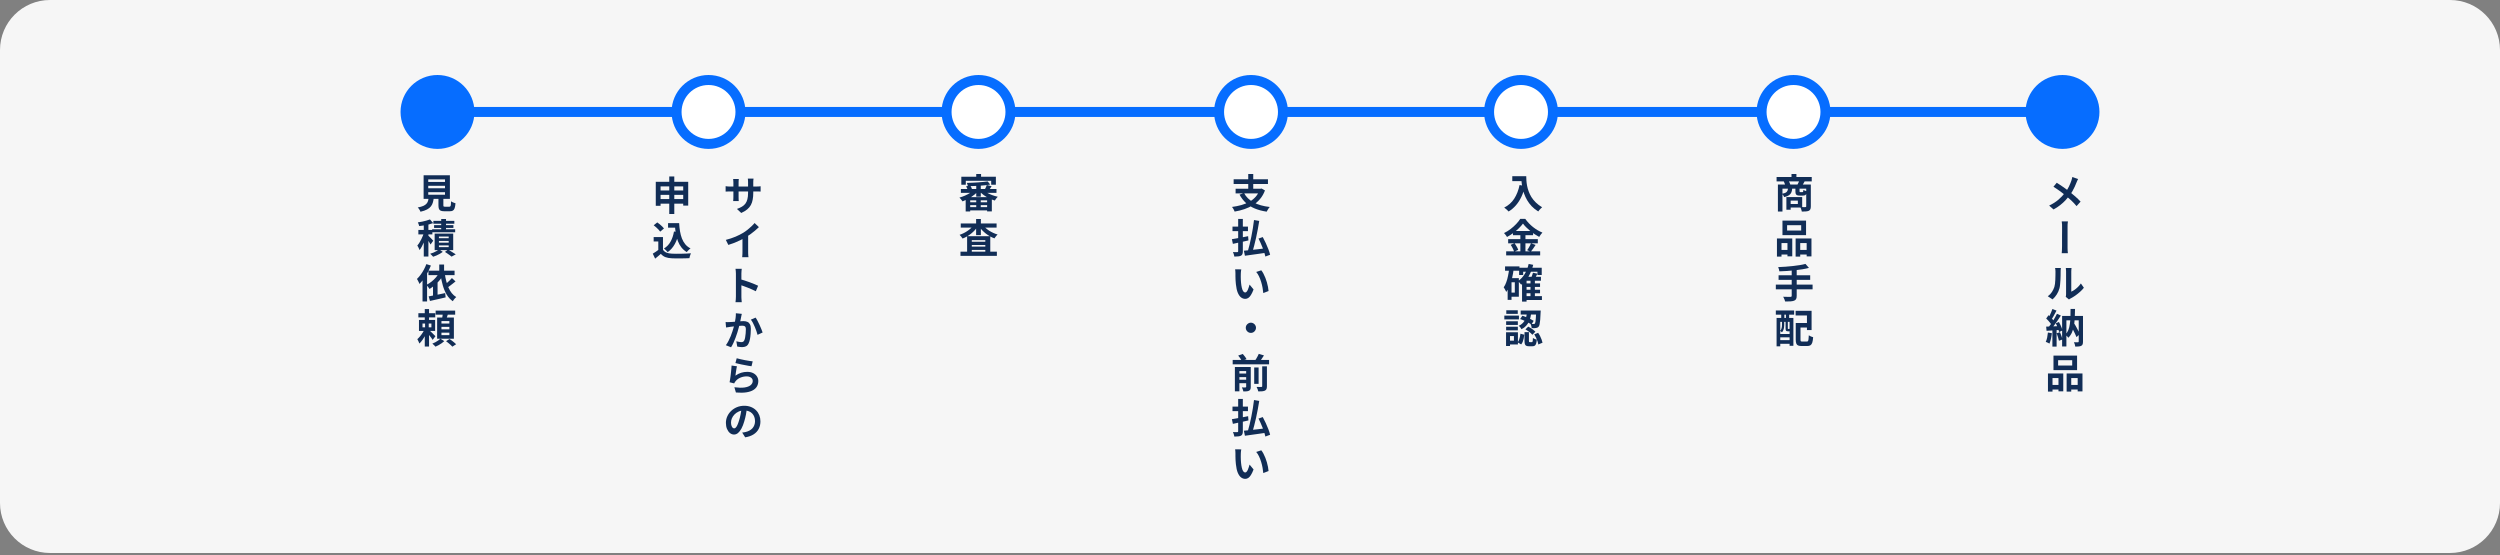
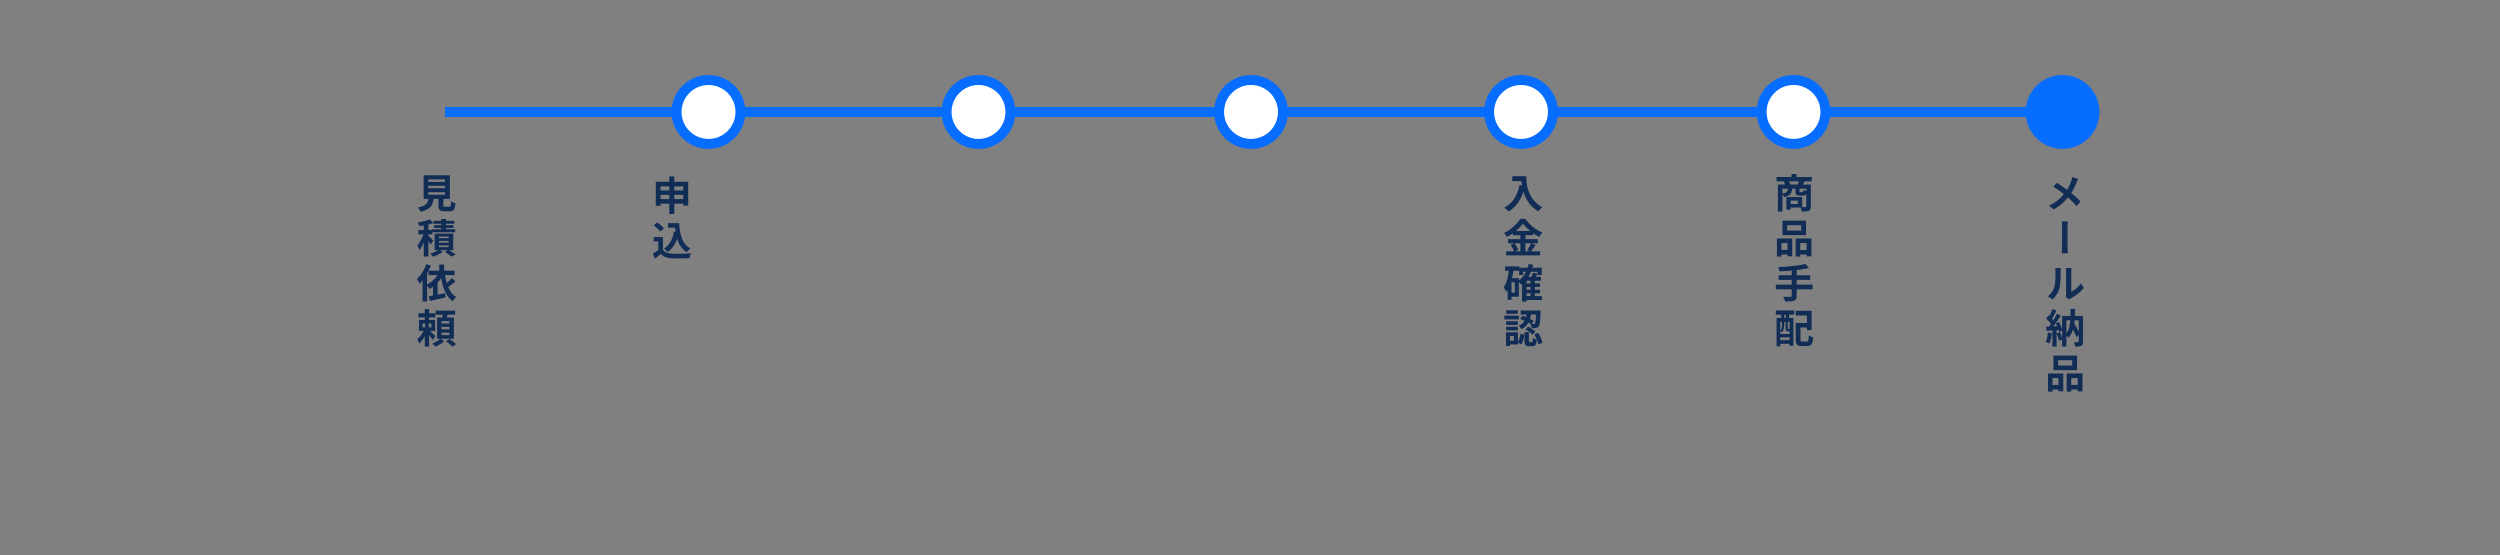
<svg xmlns="http://www.w3.org/2000/svg" width="1000" height="222" viewBox="0 0 1000 222" fill="none">
  <rect x="0" y="0" width="1000" height="222" fill="#808080" stroke="none" />
-   <path d="M0 20C0 8.954 8.954 0 20 0H980C991.046 0 1000 8.954 1000 20V201.194C1000 212.24 991.046 221.194 980 221.194H20C8.954 221.194 0 212.24 0 201.194V20Z" fill="#F6F6F6" />
  <path d="M823.521 44.783L178.014 44.783" stroke="#066DFF" stroke-width="4" />
  <circle cx="825" cy="44.783" r="12.783" transform="rotate(90 825 44.783)" fill="#066DFF" stroke="#066DFF" stroke-width="4" />
  <circle cx="717.406" cy="44.783" r="12.783" transform="rotate(90 717.406 44.783)" fill="white" stroke="#066DFF" stroke-width="4" />
  <circle cx="608.406" cy="44.783" r="12.783" transform="rotate(90 608.406 44.783)" fill="white" stroke="#066DFF" stroke-width="4" />
  <circle cx="500.406" cy="44.783" r="12.783" transform="rotate(90 500.406 44.783)" fill="white" stroke="#066DFF" stroke-width="4" />
  <circle cx="391.406" cy="44.783" r="12.783" transform="rotate(90 391.406 44.783)" fill="white" stroke="#066DFF" stroke-width="4" />
  <circle cx="283.406" cy="44.783" r="12.783" transform="rotate(90 283.406 44.783)" fill="white" stroke="#066DFF" stroke-width="4" />
-   <circle cx="175" cy="44.783" r="12.783" transform="rotate(90 175 44.783)" fill="#066DFF" stroke="#066DFF" stroke-width="4" />
  <path d="M262.31 72.724H275.286V82.244H273.286V74.564H264.23V82.324H262.31V72.724ZM263.574 76.18H274.23V77.956H263.574V76.18ZM263.558 79.636H274.262V81.476H263.558V79.636ZM267.702 70.58H269.718V85.604H267.702V70.58ZM267.222 89.252H270.614V91.076H267.222V89.252ZM269.638 89.252H271.654C271.718 90.393 271.836 91.481 272.006 92.516C272.177 93.551 272.433 94.511 272.774 95.396C273.116 96.271 273.564 97.044 274.118 97.716C274.673 98.388 275.372 98.937 276.214 99.364C276.054 99.471 275.878 99.609 275.686 99.78C275.505 99.951 275.324 100.132 275.142 100.324C274.972 100.505 274.828 100.676 274.71 100.836C273.857 100.324 273.142 99.7 272.566 98.964C271.99 98.217 271.521 97.38 271.158 96.452C270.806 95.524 270.534 94.527 270.342 93.46C270.161 92.393 270.033 91.279 269.958 90.116H269.638V89.252ZM269.59 92.596L271.558 92.868C271.217 94.671 270.678 96.244 269.942 97.588C269.206 98.932 268.252 100.02 267.078 100.852C266.982 100.724 266.844 100.569 266.662 100.388C266.492 100.207 266.305 100.025 266.102 99.844C265.91 99.652 265.74 99.503 265.59 99.396C266.71 98.724 267.59 97.807 268.23 96.644C268.881 95.481 269.334 94.132 269.59 92.596ZM265.19 94.82V100.724H263.318V96.596H261.462V94.82H265.19ZM265.19 99.892C265.521 100.415 265.985 100.799 266.582 101.044C267.18 101.289 267.894 101.428 268.726 101.46C269.196 101.481 269.75 101.497 270.39 101.508C271.041 101.508 271.724 101.503 272.438 101.492C273.153 101.481 273.852 101.46 274.534 101.428C275.228 101.396 275.841 101.359 276.374 101.316C276.31 101.465 276.236 101.657 276.15 101.892C276.065 102.127 275.985 102.367 275.91 102.612C275.846 102.857 275.798 103.076 275.766 103.268C275.286 103.3 274.737 103.321 274.118 103.332C273.5 103.353 272.865 103.364 272.214 103.364C271.564 103.375 270.934 103.375 270.326 103.364C269.718 103.353 269.174 103.337 268.694 103.316C267.713 103.273 266.876 103.119 266.182 102.852C265.489 102.596 264.876 102.159 264.342 101.54C263.99 101.839 263.628 102.148 263.254 102.468C262.892 102.788 262.492 103.119 262.054 103.46L261.11 101.46C261.484 101.236 261.873 100.991 262.278 100.724C262.684 100.457 263.073 100.18 263.446 99.892H265.19ZM261.478 90.116L262.902 88.964C263.233 89.177 263.569 89.428 263.91 89.716C264.252 89.993 264.572 90.281 264.87 90.58C265.169 90.868 265.409 91.135 265.59 91.38L264.07 92.66C263.91 92.404 263.686 92.127 263.398 91.828C263.121 91.529 262.812 91.231 262.47 90.932C262.129 90.623 261.798 90.351 261.478 90.116Z" fill="#112D56" />
-   <path d="M301.306 77.108C301.306 78.1 301.232 79.001 301.082 79.812C300.944 80.612 300.698 81.343 300.346 82.004C299.994 82.655 299.504 83.241 298.874 83.764C298.245 84.287 297.45 84.761 296.49 85.188L294.778 83.572C295.546 83.305 296.208 83.007 296.762 82.676C297.328 82.345 297.792 81.94 298.154 81.46C298.517 80.969 298.784 80.383 298.954 79.7C299.136 79.007 299.226 78.169 299.226 77.188V72.932C299.226 72.601 299.216 72.313 299.194 72.068C299.173 71.812 299.152 71.604 299.13 71.444H301.418C301.397 71.604 301.37 71.812 301.338 72.068C301.317 72.313 301.306 72.601 301.306 72.932V77.108ZM295.53 71.588C295.509 71.737 295.488 71.94 295.466 72.196C295.445 72.441 295.434 72.719 295.434 73.028V78.756C295.434 78.991 295.44 79.22 295.45 79.444C295.461 79.657 295.466 79.849 295.466 80.02C295.477 80.18 295.488 80.319 295.498 80.436H293.258C293.28 80.319 293.296 80.18 293.306 80.02C293.317 79.849 293.328 79.657 293.338 79.444C293.349 79.22 293.354 78.991 293.354 78.756V73.028C293.354 72.793 293.344 72.553 293.322 72.308C293.312 72.063 293.29 71.823 293.258 71.588H295.53ZM290.25 74.468C290.357 74.479 290.496 74.5 290.666 74.532C290.837 74.553 291.034 74.575 291.258 74.596C291.482 74.607 291.728 74.612 291.994 74.612H302.49C302.917 74.612 303.264 74.601 303.53 74.58C303.797 74.559 304.037 74.532 304.25 74.5V76.628C304.08 76.607 303.85 76.596 303.562 76.596C303.274 76.585 302.917 76.58 302.49 76.58H291.994C291.728 76.58 291.482 76.585 291.258 76.596C291.045 76.596 290.853 76.601 290.682 76.612C290.522 76.623 290.378 76.633 290.25 76.644V74.468ZM290.33 95.956C291.77 95.583 293.072 95.151 294.234 94.66C295.408 94.159 296.437 93.636 297.322 93.092C297.877 92.751 298.432 92.361 298.986 91.924C299.552 91.476 300.08 91.017 300.57 90.548C301.072 90.079 301.493 89.631 301.834 89.204L303.562 90.852C303.072 91.332 302.533 91.817 301.946 92.308C301.37 92.799 300.768 93.268 300.138 93.716C299.509 94.164 298.885 94.575 298.266 94.948C297.658 95.3 296.976 95.663 296.218 96.036C295.472 96.409 294.682 96.761 293.85 97.092C293.018 97.423 292.181 97.716 291.338 97.972L290.33 95.956ZM296.986 94.116L299.258 93.588V100.788C299.258 101.023 299.264 101.279 299.274 101.556C299.285 101.833 299.301 102.089 299.322 102.324C299.344 102.569 299.37 102.756 299.402 102.884H296.874C296.896 102.756 296.912 102.569 296.922 102.324C296.944 102.089 296.96 101.833 296.97 101.556C296.981 101.279 296.986 101.023 296.986 100.788V94.116ZM294.362 118.644C294.362 118.441 294.362 118.111 294.362 117.652C294.362 117.183 294.362 116.644 294.362 116.036C294.362 115.417 294.362 114.772 294.362 114.1C294.362 113.428 294.362 112.783 294.362 112.164C294.362 111.535 294.362 110.98 294.362 110.5C294.362 110.02 294.362 109.668 294.362 109.444C294.362 109.167 294.346 108.847 294.314 108.484C294.293 108.121 294.256 107.801 294.202 107.524H296.698C296.666 107.801 296.634 108.111 296.602 108.452C296.57 108.783 296.554 109.113 296.554 109.444C296.554 109.743 296.554 110.148 296.554 110.66C296.554 111.172 296.554 111.743 296.554 112.372C296.554 112.991 296.554 113.625 296.554 114.276C296.554 114.916 296.554 115.535 296.554 116.132C296.554 116.729 296.554 117.252 296.554 117.7C296.554 118.137 296.554 118.452 296.554 118.644C296.554 118.793 296.56 119.007 296.57 119.284C296.581 119.551 296.602 119.828 296.634 120.116C296.666 120.404 296.688 120.66 296.698 120.884H294.202C294.245 120.564 294.282 120.191 294.314 119.764C294.346 119.337 294.362 118.964 294.362 118.644ZM296.074 111.668C296.608 111.807 297.205 111.988 297.866 112.212C298.528 112.425 299.194 112.655 299.866 112.9C300.538 113.145 301.168 113.391 301.754 113.636C302.352 113.871 302.848 114.089 303.242 114.292L302.33 116.5C301.882 116.265 301.386 116.031 300.842 115.796C300.298 115.551 299.744 115.316 299.178 115.092C298.624 114.868 298.074 114.66 297.53 114.468C296.997 114.276 296.512 114.105 296.074 113.956V111.668ZM296.73 125.54C296.677 125.743 296.624 125.967 296.57 126.212C296.528 126.447 296.485 126.665 296.442 126.868C296.4 127.103 296.346 127.369 296.282 127.668C296.218 127.956 296.154 128.249 296.09 128.548C296.037 128.836 295.978 129.119 295.914 129.396C295.808 129.855 295.674 130.388 295.514 130.996C295.354 131.604 295.168 132.26 294.954 132.964C294.741 133.657 294.501 134.356 294.234 135.06C293.968 135.764 293.685 136.452 293.386 137.124C293.088 137.785 292.768 138.383 292.426 138.916L290.346 138.084C290.72 137.583 291.066 137.023 291.386 136.404C291.717 135.775 292.016 135.129 292.282 134.468C292.549 133.807 292.784 133.156 292.986 132.516C293.2 131.876 293.381 131.279 293.53 130.724C293.68 130.169 293.797 129.695 293.882 129.3C294.032 128.575 294.149 127.876 294.234 127.204C294.32 126.532 294.357 125.897 294.346 125.3L296.73 125.54ZM302.234 127.044C302.49 127.385 302.752 127.817 303.018 128.34C303.296 128.852 303.562 129.396 303.818 129.972C304.085 130.548 304.325 131.103 304.538 131.636C304.762 132.169 304.933 132.623 305.05 132.996L303.018 133.94C302.912 133.492 302.762 132.996 302.57 132.452C302.389 131.897 302.176 131.337 301.93 130.772C301.696 130.196 301.44 129.652 301.162 129.14C300.896 128.628 300.618 128.201 300.33 127.86L302.234 127.044ZM290.234 128.82C290.522 128.841 290.805 128.852 291.082 128.852C291.36 128.841 291.648 128.831 291.946 128.82C292.202 128.809 292.517 128.793 292.89 128.772C293.274 128.74 293.674 128.708 294.09 128.676C294.517 128.644 294.944 128.612 295.37 128.58C295.797 128.537 296.192 128.505 296.554 128.484C296.917 128.463 297.216 128.452 297.45 128.452C298.016 128.452 298.512 128.548 298.938 128.74C299.376 128.921 299.717 129.236 299.962 129.684C300.218 130.132 300.346 130.74 300.346 131.508C300.346 132.137 300.314 132.82 300.25 133.556C300.197 134.292 300.106 134.996 299.978 135.668C299.85 136.34 299.669 136.911 299.434 137.38C299.178 137.935 298.826 138.319 298.378 138.532C297.941 138.745 297.418 138.852 296.81 138.852C296.501 138.852 296.17 138.825 295.818 138.772C295.477 138.729 295.168 138.681 294.89 138.628L294.538 136.516C294.752 136.569 294.981 136.623 295.226 136.676C295.482 136.729 295.722 136.772 295.946 136.804C296.181 136.836 296.368 136.852 296.506 136.852C296.773 136.852 297.008 136.804 297.21 136.708C297.413 136.601 297.578 136.42 297.706 136.164C297.856 135.855 297.973 135.455 298.058 134.964C298.154 134.473 298.224 133.945 298.266 133.38C298.32 132.804 298.346 132.255 298.346 131.732C298.346 131.305 298.288 130.991 298.17 130.788C298.053 130.585 297.877 130.452 297.642 130.388C297.418 130.313 297.136 130.276 296.794 130.276C296.56 130.276 296.229 130.297 295.802 130.34C295.386 130.372 294.944 130.415 294.474 130.468C294.005 130.511 293.562 130.559 293.146 130.612C292.741 130.665 292.426 130.703 292.202 130.724C291.978 130.767 291.685 130.815 291.322 130.868C290.97 130.911 290.672 130.953 290.426 130.996L290.234 128.82ZM294.682 143.3C295.066 143.417 295.546 143.54 296.122 143.668C296.698 143.796 297.301 143.924 297.93 144.052C298.56 144.169 299.152 144.271 299.706 144.356C300.272 144.441 300.73 144.505 301.082 144.548L300.602 146.5C300.282 146.457 299.893 146.399 299.434 146.324C298.986 146.239 298.506 146.148 297.994 146.052C297.493 145.956 296.997 145.86 296.506 145.764C296.016 145.657 295.568 145.556 295.162 145.46C294.757 145.364 294.426 145.284 294.17 145.22L294.682 143.3ZM294.778 146.516C294.725 146.729 294.666 147.007 294.602 147.348C294.549 147.679 294.496 148.025 294.442 148.388C294.389 148.751 294.336 149.097 294.282 149.428C294.24 149.759 294.202 150.036 294.17 150.26C294.896 149.737 295.653 149.353 296.442 149.108C297.242 148.863 298.058 148.74 298.89 148.74C299.829 148.74 300.629 148.911 301.29 149.252C301.952 149.593 302.453 150.041 302.794 150.596C303.146 151.151 303.322 151.753 303.322 152.404C303.322 153.129 303.168 153.801 302.858 154.42C302.549 155.039 302.042 155.567 301.338 156.004C300.634 156.441 299.712 156.751 298.57 156.932C297.429 157.113 296.026 157.135 294.362 156.996L293.754 154.9C295.354 155.113 296.698 155.145 297.786 154.996C298.874 154.836 299.696 154.527 300.25 154.068C300.816 153.599 301.098 153.028 301.098 152.356C301.098 152.004 300.997 151.695 300.794 151.428C300.592 151.151 300.309 150.937 299.946 150.788C299.584 150.628 299.173 150.548 298.714 150.548C297.818 150.548 296.976 150.713 296.186 151.044C295.408 151.364 294.768 151.828 294.266 152.436C294.128 152.607 294.01 152.767 293.914 152.916C293.829 153.055 293.749 153.204 293.674 153.364L291.834 152.9C291.898 152.591 291.962 152.228 292.026 151.812C292.09 151.385 292.154 150.932 292.218 150.452C292.282 149.961 292.341 149.471 292.394 148.98C292.448 148.489 292.496 148.004 292.538 147.524C292.581 147.044 292.613 146.607 292.634 146.212L294.778 146.516ZM298.794 163.22C298.688 164.031 298.549 164.895 298.378 165.812C298.208 166.729 297.978 167.657 297.69 168.596C297.381 169.673 297.018 170.601 296.602 171.38C296.186 172.159 295.728 172.761 295.226 173.188C294.736 173.604 294.197 173.812 293.61 173.812C293.024 173.812 292.48 173.615 291.978 173.22C291.488 172.815 291.093 172.26 290.794 171.556C290.506 170.852 290.362 170.052 290.362 169.156C290.362 168.228 290.549 167.353 290.922 166.532C291.296 165.711 291.813 164.985 292.474 164.356C293.146 163.716 293.925 163.215 294.81 162.852C295.706 162.489 296.672 162.308 297.706 162.308C298.698 162.308 299.589 162.468 300.378 162.788C301.178 163.108 301.861 163.551 302.426 164.116C302.992 164.681 303.424 165.343 303.722 166.1C304.021 166.857 304.17 167.673 304.17 168.548C304.17 169.668 303.941 170.671 303.482 171.556C303.024 172.441 302.341 173.172 301.434 173.748C300.538 174.324 299.418 174.719 298.074 174.932L296.874 173.028C297.184 172.996 297.456 172.959 297.69 172.916C297.925 172.873 298.149 172.825 298.362 172.772C298.874 172.644 299.349 172.463 299.786 172.228C300.234 171.983 300.624 171.684 300.954 171.332C301.285 170.969 301.541 170.548 301.722 170.068C301.914 169.588 302.01 169.06 302.01 168.484C302.01 167.855 301.914 167.279 301.722 166.756C301.53 166.233 301.248 165.78 300.874 165.396C300.501 165.001 300.048 164.703 299.514 164.5C298.981 164.287 298.368 164.18 297.674 164.18C296.821 164.18 296.069 164.335 295.418 164.644C294.768 164.943 294.218 165.332 293.77 165.812C293.322 166.292 292.981 166.809 292.746 167.364C292.522 167.919 292.41 168.447 292.41 168.948C292.41 169.481 292.474 169.929 292.602 170.292C292.73 170.644 292.885 170.911 293.066 171.092C293.258 171.263 293.461 171.348 293.674 171.348C293.898 171.348 294.117 171.236 294.33 171.012C294.554 170.777 294.773 170.425 294.986 169.956C295.2 169.487 295.413 168.895 295.626 168.18C295.872 167.412 296.08 166.591 296.25 165.716C296.421 164.841 296.544 163.988 296.618 163.156L298.794 163.22Z" fill="#112D56" />
  <path d="M171.299 74.314V75.306H178.003V74.314H171.299ZM171.299 76.874V77.882H178.003V76.874H171.299ZM171.299 71.77V72.762H178.003V71.77H171.299ZM169.443 70.106H179.955V79.546H169.443V70.106ZM175.379 78.266H177.347V82.09C177.347 82.346 177.384 82.512 177.459 82.586C177.544 82.65 177.736 82.682 178.035 82.682C178.099 82.682 178.2 82.682 178.339 82.682C178.488 82.682 178.653 82.682 178.835 82.682C179.016 82.682 179.187 82.682 179.347 82.682C179.507 82.682 179.629 82.682 179.715 82.682C179.896 82.682 180.035 82.634 180.131 82.538C180.227 82.442 180.296 82.24 180.339 81.93C180.381 81.621 180.413 81.152 180.435 80.522C180.573 80.629 180.744 80.736 180.947 80.842C181.16 80.949 181.379 81.04 181.603 81.114C181.837 81.189 182.035 81.253 182.195 81.306C182.131 82.149 182.019 82.8 181.859 83.258C181.699 83.728 181.464 84.053 181.155 84.234C180.845 84.416 180.424 84.506 179.891 84.506C179.805 84.506 179.688 84.506 179.539 84.506C179.4 84.506 179.245 84.506 179.075 84.506C178.904 84.506 178.728 84.506 178.547 84.506C178.376 84.506 178.221 84.506 178.083 84.506C177.944 84.506 177.837 84.506 177.763 84.506C177.133 84.506 176.643 84.432 176.291 84.282C175.949 84.133 175.709 83.882 175.571 83.53C175.443 83.178 175.379 82.704 175.379 82.106V78.266ZM171.475 78.922H173.523C173.459 79.648 173.341 80.314 173.171 80.922C173.011 81.52 172.744 82.058 172.371 82.538C172.008 83.018 171.491 83.434 170.819 83.786C170.147 84.149 169.272 84.453 168.195 84.698C168.141 84.517 168.051 84.32 167.923 84.106C167.805 83.904 167.672 83.696 167.523 83.482C167.384 83.28 167.245 83.114 167.107 82.986C168.035 82.816 168.776 82.608 169.331 82.362C169.885 82.106 170.307 81.813 170.595 81.482C170.893 81.152 171.101 80.778 171.219 80.362C171.336 79.936 171.421 79.456 171.475 78.922ZM169.507 89.098H171.363V102.618H169.507V89.098ZM167.347 91.978H172.947V93.77H167.347V91.978ZM169.667 92.826L170.787 93.306C170.627 93.882 170.44 94.48 170.227 95.098C170.024 95.717 169.795 96.33 169.539 96.938C169.293 97.536 169.021 98.101 168.723 98.634C168.435 99.168 168.136 99.632 167.827 100.026C167.741 99.749 167.608 99.44 167.427 99.098C167.256 98.746 167.091 98.448 166.931 98.202C167.219 97.882 167.496 97.509 167.763 97.082C168.029 96.645 168.285 96.181 168.531 95.69C168.776 95.2 168.995 94.709 169.187 94.218C169.379 93.728 169.539 93.264 169.667 92.826ZM171.987 87.77L173.267 89.242C172.733 89.445 172.147 89.626 171.507 89.786C170.877 89.936 170.232 90.064 169.571 90.17C168.92 90.266 168.291 90.352 167.683 90.426C167.64 90.224 167.565 89.978 167.459 89.69C167.352 89.392 167.245 89.146 167.139 88.954C167.725 88.869 168.312 88.768 168.899 88.65C169.485 88.522 170.045 88.384 170.579 88.234C171.112 88.085 171.581 87.93 171.987 87.77ZM171.219 94.154C171.315 94.229 171.459 94.368 171.651 94.57C171.853 94.762 172.067 94.976 172.291 95.21C172.525 95.445 172.733 95.664 172.915 95.866C173.096 96.058 173.224 96.197 173.299 96.282L172.211 97.802C172.115 97.6 171.987 97.37 171.827 97.114C171.677 96.858 171.512 96.592 171.331 96.314C171.16 96.037 170.989 95.776 170.819 95.53C170.648 95.274 170.499 95.066 170.371 94.906L171.219 94.154ZM176.483 87.594H178.403V92.714H176.483V87.594ZM173.347 88.346H181.731V89.498H173.347V88.346ZM173.635 90.042H181.363V91.162H173.635V90.042ZM172.851 91.706H182.067V92.906H172.851V91.706ZM175.571 96.378V97.066H179.475V96.378H175.571ZM175.571 98.17V98.858H179.475V98.17H175.571ZM175.571 94.618V95.29H179.475V94.618H175.571ZM173.859 93.434H181.283V100.042H173.859V93.434ZM177.971 100.762L179.251 99.85C179.603 100.042 179.965 100.256 180.339 100.49C180.723 100.725 181.085 100.954 181.427 101.178C181.768 101.392 182.061 101.578 182.307 101.738L180.627 102.65C180.435 102.49 180.189 102.298 179.891 102.074C179.592 101.861 179.277 101.637 178.947 101.402C178.616 101.168 178.291 100.954 177.971 100.762ZM175.635 99.77L177.123 100.746C176.803 101.002 176.424 101.253 175.987 101.498C175.549 101.754 175.091 101.984 174.611 102.186C174.141 102.389 173.688 102.56 173.251 102.698C173.112 102.528 172.925 102.325 172.691 102.09C172.467 101.866 172.259 101.669 172.067 101.498C172.504 101.381 172.947 101.226 173.395 101.034C173.843 100.832 174.264 100.624 174.659 100.41C175.053 100.186 175.379 99.973 175.635 99.77ZM175.699 105.818H177.635V109.242H175.699V105.818ZM171.379 108.266H181.827V110.042H171.379V108.266ZM175.715 109.002L177.539 109.61C177.101 110.432 176.579 111.216 175.971 111.962C175.363 112.698 174.701 113.376 173.987 113.994C173.283 114.613 172.563 115.146 171.827 115.594C171.741 115.456 171.624 115.285 171.475 115.082C171.325 114.869 171.165 114.661 170.995 114.458C170.835 114.256 170.691 114.09 170.563 113.962C171.267 113.6 171.944 113.168 172.595 112.666C173.245 112.154 173.837 111.589 174.371 110.97C174.904 110.341 175.352 109.685 175.715 109.002ZM171.459 118.554C172.024 118.448 172.664 118.325 173.379 118.186C174.104 118.048 174.867 117.898 175.667 117.738C176.477 117.568 177.277 117.397 178.067 117.226L178.259 118.954C177.533 119.125 176.803 119.296 176.067 119.466C175.331 119.637 174.616 119.797 173.923 119.946C173.229 120.106 172.584 120.25 171.987 120.378L171.459 118.554ZM180.771 111.226L182.211 112.57C181.827 112.88 181.432 113.194 181.027 113.514C180.621 113.834 180.221 114.144 179.827 114.442C179.432 114.73 179.064 114.986 178.723 115.21L177.651 114.074C177.981 113.84 178.333 113.562 178.707 113.242C179.091 112.912 179.464 112.57 179.827 112.218C180.2 111.856 180.515 111.525 180.771 111.226ZM177.907 109.418C178.056 110.442 178.248 111.434 178.483 112.394C178.728 113.344 179.032 114.229 179.395 115.05C179.757 115.872 180.195 116.608 180.707 117.258C181.219 117.898 181.816 118.421 182.499 118.826C182.349 118.954 182.184 119.109 182.003 119.29C181.832 119.482 181.667 119.685 181.507 119.898C181.357 120.112 181.229 120.309 181.123 120.49C180.131 119.797 179.315 118.917 178.675 117.85C178.035 116.773 177.517 115.546 177.123 114.17C176.728 112.784 176.413 111.285 176.179 109.674L177.907 109.418ZM170.547 105.642L172.355 106.218C172.003 107.114 171.581 108.016 171.091 108.922C170.611 109.829 170.088 110.682 169.523 111.482C168.968 112.272 168.392 112.97 167.795 113.578C167.741 113.418 167.651 113.21 167.523 112.954C167.405 112.698 167.277 112.442 167.139 112.186C167.011 111.93 166.893 111.728 166.787 111.578C167.288 111.098 167.773 110.544 168.243 109.914C168.712 109.274 169.144 108.592 169.539 107.866C169.933 107.13 170.269 106.389 170.547 105.642ZM169.011 110.058L170.835 108.234V108.25V120.586H169.011V110.058ZM173.203 113.642L175.027 111.818V111.834V119.082H173.203V113.642ZM167.347 125.274H174.099V126.954H167.347V125.274ZM169.907 123.626H171.619V128.922H169.907V123.626ZM168.995 129.418V130.938H172.563V129.418H168.995ZM167.587 127.978H174.051V132.378H167.587V127.978ZM169.907 131.482L171.091 132.058C170.845 132.677 170.541 133.322 170.179 133.994C169.827 134.656 169.443 135.29 169.027 135.898C168.611 136.506 168.184 137.013 167.747 137.418C167.672 137.162 167.549 136.864 167.379 136.522C167.208 136.181 167.059 135.893 166.931 135.658C167.304 135.338 167.683 134.944 168.067 134.474C168.461 133.994 168.819 133.493 169.139 132.97C169.459 132.448 169.715 131.952 169.907 131.482ZM171.539 131.946C171.667 132.042 171.853 132.208 172.099 132.442C172.355 132.677 172.621 132.933 172.899 133.21C173.176 133.488 173.432 133.744 173.667 133.978C173.912 134.202 174.083 134.368 174.179 134.474L173.059 135.962C172.941 135.738 172.776 135.482 172.563 135.194C172.349 134.906 172.12 134.613 171.875 134.314C171.64 134.005 171.411 133.717 171.187 133.45C170.963 133.173 170.771 132.944 170.611 132.762L171.539 131.946ZM170.035 128.826H171.491V131.802H171.619V138.618H169.907V131.802H170.035V128.826ZM174.259 124.234H182.067V125.866H174.259V124.234ZM176.579 130.746V131.722H179.747V130.746H176.579ZM176.579 133.066V134.058H179.747V133.066H176.579ZM176.579 128.426V129.418H179.747V128.426H176.579ZM174.851 127.002H181.555V135.482H174.851V127.002ZM177.171 125.13L179.267 125.37C179.107 125.861 178.947 126.346 178.787 126.826C178.627 127.296 178.483 127.701 178.355 128.042L176.755 127.738C176.84 127.365 176.92 126.938 176.995 126.458C177.08 125.968 177.139 125.525 177.171 125.13ZM176.163 135.482L177.715 136.458C177.427 136.736 177.08 137.013 176.675 137.29C176.28 137.568 175.869 137.824 175.443 138.058C175.016 138.304 174.6 138.506 174.195 138.666C174.045 138.485 173.848 138.277 173.603 138.042C173.368 137.808 173.144 137.61 172.931 137.45C173.336 137.301 173.741 137.114 174.147 136.89C174.552 136.666 174.936 136.432 175.299 136.186C175.661 135.941 175.949 135.706 176.163 135.482ZM178.419 136.474L179.827 135.61C180.125 135.802 180.44 136.021 180.771 136.266C181.101 136.512 181.416 136.762 181.715 137.018C182.013 137.264 182.259 137.488 182.451 137.69L180.947 138.666C180.776 138.464 180.547 138.234 180.259 137.978C179.981 137.722 179.677 137.461 179.347 137.194C179.027 136.928 178.717 136.688 178.419 136.474Z" fill="#112D56" />
  <path d="M831.247 71.61C831.14 71.781 831.023 72.01 830.895 72.298C830.778 72.586 830.676 72.826 830.591 73.018C830.399 73.53 830.164 74.09 829.887 74.698C829.61 75.296 829.295 75.904 828.943 76.522C828.591 77.13 828.202 77.712 827.775 78.266C827.295 78.885 826.751 79.52 826.143 80.17C825.535 80.81 824.842 81.44 824.063 82.058C823.295 82.666 822.41 83.242 821.407 83.786L819.663 82.234C821.082 81.552 822.303 80.778 823.327 79.914C824.351 79.04 825.268 78.069 826.079 77.002C826.708 76.192 827.21 75.392 827.583 74.602C827.967 73.802 828.292 73.013 828.559 72.234C828.623 72.021 828.692 71.781 828.767 71.514C828.842 71.237 828.895 71.002 828.927 70.81L831.247 71.61ZM822.703 73.098C823.087 73.333 823.498 73.6 823.935 73.898C824.383 74.186 824.831 74.49 825.279 74.81C825.727 75.12 826.159 75.429 826.575 75.738C826.991 76.037 827.364 76.314 827.695 76.57C828.516 77.21 829.322 77.882 830.111 78.586C830.9 79.29 831.61 79.978 832.239 80.65L830.623 82.442C829.962 81.642 829.274 80.906 828.559 80.234C827.855 79.562 827.092 78.89 826.271 78.218C825.983 77.984 825.658 77.728 825.295 77.45C824.943 77.162 824.554 76.864 824.127 76.554C823.711 76.245 823.268 75.936 822.799 75.626C822.34 75.306 821.866 74.997 821.375 74.698L822.703 73.098ZM824.815 98.474C824.815 98.325 824.815 98.101 824.815 97.802C824.815 97.493 824.815 97.136 824.815 96.73C824.815 96.314 824.815 95.877 824.815 95.418C824.815 94.96 824.815 94.501 824.815 94.042C824.826 93.573 824.831 93.125 824.831 92.698C824.831 92.272 824.831 91.893 824.831 91.562C824.831 91.232 824.831 90.965 824.831 90.762C824.831 90.485 824.826 90.138 824.815 89.722C824.804 89.306 824.762 88.922 824.687 88.57C824.911 88.57 825.183 88.57 825.503 88.57C825.823 88.57 826.138 88.57 826.447 88.57C826.756 88.57 826.996 88.57 827.167 88.57C827.103 88.922 827.06 89.306 827.039 89.722C827.028 90.128 827.023 90.474 827.023 90.762C827.023 90.954 827.023 91.221 827.023 91.562C827.023 91.893 827.023 92.272 827.023 92.698C827.023 93.114 827.023 93.557 827.023 94.026C827.023 94.496 827.023 94.96 827.023 95.418C827.023 95.877 827.023 96.309 827.023 96.714C827.023 97.12 827.023 97.477 827.023 97.786C827.023 98.096 827.023 98.325 827.023 98.474C827.023 98.634 827.023 98.874 827.023 99.194C827.023 99.504 827.034 99.845 827.055 100.218C827.076 100.592 827.108 100.944 827.151 101.274C826.938 101.274 826.676 101.274 826.367 101.274C826.068 101.274 825.77 101.274 825.471 101.274C825.172 101.274 824.911 101.274 824.687 101.274C824.73 100.944 824.756 100.608 824.767 100.266C824.788 99.914 824.799 99.578 824.799 99.258C824.81 98.938 824.815 98.677 824.815 98.474ZM826.303 118.73C826.346 118.581 826.378 118.405 826.399 118.202C826.42 118 826.431 117.797 826.431 117.594C826.431 117.477 826.431 117.248 826.431 116.906C826.431 116.565 826.431 116.149 826.431 115.658C826.431 115.168 826.431 114.64 826.431 114.074C826.431 113.509 826.431 112.938 826.431 112.362C826.431 111.786 826.431 111.242 826.431 110.73C826.431 110.208 826.431 109.754 826.431 109.37C826.431 108.986 826.431 108.704 826.431 108.522C826.431 108.181 826.41 107.882 826.367 107.626C826.335 107.36 826.319 107.216 826.319 107.194H828.623C828.623 107.216 828.602 107.36 828.559 107.626C828.527 107.893 828.511 108.197 828.511 108.538C828.511 108.72 828.511 108.986 828.511 109.338C828.511 109.68 828.511 110.08 828.511 110.538C828.511 110.986 828.511 111.461 828.511 111.962C828.511 112.464 828.511 112.965 828.511 113.466C828.511 113.957 828.511 114.421 828.511 114.858C828.511 115.285 828.511 115.658 828.511 115.978C828.511 116.298 828.511 116.528 828.511 116.666C828.938 116.485 829.38 116.234 829.839 115.914C830.298 115.584 830.746 115.205 831.183 114.778C831.62 114.352 832.01 113.888 832.351 113.386L833.551 115.098C833.124 115.664 832.607 116.213 831.999 116.746C831.402 117.28 830.778 117.776 830.127 118.234C829.487 118.682 828.874 119.056 828.287 119.354C828.116 119.429 827.978 119.504 827.871 119.578C827.764 119.664 827.674 119.738 827.599 119.802L826.303 118.73ZM819.119 118.506C819.802 118.016 820.356 117.44 820.783 116.778C821.21 116.106 821.53 115.44 821.743 114.778C821.85 114.448 821.935 114.032 821.999 113.53C822.063 113.029 822.106 112.49 822.127 111.914C822.159 111.328 822.175 110.752 822.175 110.186C822.186 109.621 822.191 109.104 822.191 108.634C822.191 108.314 822.175 108.048 822.143 107.834C822.122 107.61 822.084 107.402 822.031 107.21H824.351C824.351 107.232 824.34 107.317 824.319 107.466C824.308 107.605 824.292 107.781 824.271 107.994C824.26 108.197 824.255 108.405 824.255 108.618C824.255 109.077 824.25 109.61 824.239 110.218C824.228 110.816 824.207 111.429 824.175 112.058C824.143 112.688 824.095 113.29 824.031 113.866C823.978 114.432 823.898 114.912 823.791 115.306C823.556 116.181 823.199 116.997 822.719 117.754C822.25 118.501 821.684 119.168 821.023 119.754L819.119 118.506ZM828.223 130.122L829.439 128.97C829.748 129.461 830.058 129.984 830.367 130.538C830.687 131.093 830.98 131.637 831.247 132.17C831.524 132.704 831.748 133.178 831.919 133.594L830.607 134.858C830.447 134.432 830.234 133.946 829.967 133.402C829.7 132.848 829.418 132.288 829.119 131.722C828.82 131.146 828.522 130.613 828.223 130.122ZM824.847 126.378H832.223V128.138H826.559V138.586H824.847V126.378ZM831.487 126.378H833.199V136.666C833.199 137.093 833.151 137.434 833.055 137.69C832.97 137.957 832.788 138.165 832.511 138.314C832.255 138.453 831.924 138.544 831.519 138.586C831.124 138.629 830.655 138.65 830.111 138.65C830.09 138.394 830.026 138.096 829.919 137.754C829.823 137.413 829.711 137.125 829.583 136.89C829.914 136.901 830.239 136.906 830.559 136.906C830.879 136.906 831.092 136.906 831.199 136.906C831.391 136.906 831.487 136.81 831.487 136.618V126.378ZM828.223 123.578H830.015C830.004 124.848 829.967 126.048 829.903 127.178C829.85 128.309 829.732 129.365 829.551 130.346C829.38 131.328 829.119 132.218 828.767 133.018C828.415 133.808 827.93 134.506 827.311 135.114C827.236 134.976 827.13 134.826 826.991 134.666C826.852 134.506 826.703 134.357 826.543 134.218C826.394 134.069 826.255 133.957 826.127 133.882C826.639 133.349 827.039 132.73 827.327 132.026C827.615 131.312 827.818 130.522 827.935 129.658C828.063 128.794 828.143 127.856 828.175 126.842C828.207 125.818 828.223 124.73 828.223 123.578ZM820.943 123.61L822.607 124.234C822.394 124.64 822.17 125.061 821.935 125.498C821.7 125.936 821.471 126.352 821.247 126.746C821.023 127.141 820.81 127.482 820.607 127.77L819.327 127.226C819.519 126.896 819.716 126.522 819.919 126.106C820.122 125.69 820.314 125.264 820.495 124.826C820.676 124.389 820.826 123.984 820.943 123.61ZM822.783 125.514L824.351 126.218C823.967 126.826 823.546 127.466 823.087 128.138C822.628 128.8 822.17 129.44 821.711 130.058C821.252 130.666 820.82 131.2 820.415 131.658L819.295 131.034C819.594 130.672 819.903 130.266 820.223 129.818C820.543 129.36 820.858 128.885 821.167 128.394C821.487 127.893 821.786 127.397 822.063 126.906C822.34 126.405 822.58 125.941 822.783 125.514ZM818.479 127.402L819.407 126.09C819.684 126.336 819.967 126.608 820.255 126.906C820.554 127.194 820.826 127.488 821.071 127.786C821.327 128.074 821.519 128.336 821.647 128.57L820.671 130.058C820.543 129.802 820.356 129.52 820.111 129.21C819.876 128.901 819.615 128.586 819.327 128.266C819.039 127.946 818.756 127.658 818.479 127.402ZM822.319 129.322L823.583 128.794C823.786 129.157 823.983 129.546 824.175 129.962C824.378 130.368 824.548 130.768 824.687 131.162C824.836 131.546 824.938 131.893 824.991 132.202L823.631 132.81C823.578 132.501 823.482 132.149 823.343 131.754C823.215 131.349 823.06 130.933 822.879 130.506C822.698 130.08 822.511 129.685 822.319 129.322ZM818.463 130.65C819.199 130.629 820.079 130.597 821.103 130.554C822.127 130.512 823.167 130.469 824.223 130.426L824.207 131.946C823.215 132.021 822.228 132.09 821.247 132.154C820.276 132.218 819.402 132.277 818.623 132.33L818.463 130.65ZM822.655 133.306L823.999 132.874C824.202 133.333 824.394 133.834 824.575 134.378C824.767 134.912 824.911 135.381 825.007 135.786L823.583 136.298C823.508 135.893 823.38 135.413 823.199 134.858C823.018 134.293 822.836 133.776 822.655 133.306ZM819.167 133.002L820.751 133.29C820.666 134.058 820.538 134.816 820.367 135.562C820.196 136.309 819.999 136.938 819.775 137.45C819.668 137.376 819.524 137.29 819.343 137.194C819.162 137.109 818.975 137.024 818.783 136.938C818.602 136.853 818.442 136.789 818.303 136.746C818.538 136.266 818.724 135.696 818.863 135.034C819.002 134.362 819.103 133.685 819.167 133.002ZM820.959 131.498H822.639V138.634H820.959V131.498ZM823.247 144.074V146.218H828.879V144.074H823.247ZM821.391 142.234H830.831V148.042H821.391V142.234ZM819.183 149.386H825.311V156.538H823.391V151.226H821.007V156.634H819.183V149.386ZM826.655 149.386H832.991V156.554H831.071V151.226H828.495V156.634H826.655V149.386ZM819.983 153.978H824.191V155.818H819.983V153.978ZM827.535 153.978H832.015V155.818H827.535V153.978Z" fill="#112D56" />
-   <path d="M710.633 70.81H724.697V72.554H710.633V70.81ZM716.601 69.594H718.569V71.85H716.601V69.594ZM711.161 73.802H723.481V75.466H712.985V84.602H711.161V73.802ZM722.489 73.802H724.329V82.554C724.329 83.013 724.27 83.381 724.153 83.658C724.046 83.936 723.838 84.154 723.529 84.314C723.209 84.453 722.82 84.538 722.361 84.57C721.902 84.613 721.358 84.634 720.729 84.634C720.697 84.464 720.649 84.266 720.585 84.042C720.521 83.818 720.446 83.594 720.361 83.37C720.276 83.157 720.185 82.97 720.089 82.81C720.516 82.821 720.926 82.832 721.321 82.842C721.726 82.842 721.998 82.842 722.137 82.842C722.265 82.842 722.356 82.821 722.409 82.778C722.462 82.725 722.489 82.64 722.489 82.522V73.802ZM715.193 75.258H716.889C716.857 75.888 716.75 76.437 716.569 76.906C716.388 77.376 716.073 77.765 715.625 78.074C715.177 78.384 714.526 78.64 713.673 78.842C713.609 78.629 713.486 78.389 713.305 78.122C713.134 77.856 712.969 77.648 712.809 77.498C713.47 77.381 713.966 77.232 714.297 77.05C714.628 76.858 714.852 76.618 714.969 76.33C715.097 76.042 715.172 75.685 715.193 75.258ZM718.169 75.242H719.817V76.474C719.817 76.645 719.838 76.752 719.881 76.794C719.924 76.826 720.014 76.842 720.153 76.842C720.185 76.842 720.238 76.842 720.313 76.842C720.388 76.842 720.468 76.842 720.553 76.842C720.638 76.842 720.718 76.842 720.793 76.842C720.878 76.842 720.937 76.842 720.969 76.842C721.065 76.842 721.134 76.826 721.177 76.794C721.23 76.752 721.268 76.666 721.289 76.538C721.321 76.41 721.342 76.218 721.353 75.962C721.502 76.069 721.716 76.176 721.993 76.282C722.281 76.378 722.532 76.453 722.745 76.506C722.67 77.189 722.516 77.648 722.281 77.882C722.046 78.117 721.684 78.234 721.193 78.234C721.118 78.234 721.022 78.234 720.905 78.234C720.788 78.234 720.66 78.234 720.521 78.234C720.393 78.234 720.27 78.234 720.153 78.234C720.046 78.234 719.961 78.234 719.897 78.234C719.428 78.234 719.065 78.181 718.809 78.074C718.564 77.957 718.393 77.776 718.297 77.53C718.212 77.274 718.169 76.928 718.169 76.49V75.242ZM714.553 78.826H716.265V83.882H714.553V78.826ZM715.609 78.826H720.873V83.018H715.609V81.594H719.145V80.25H715.609V78.826ZM713.497 72.522L715.401 72.202C715.55 72.448 715.694 72.73 715.833 73.05C715.972 73.36 716.073 73.632 716.137 73.866L714.137 74.266C714.094 74.032 714.009 73.749 713.881 73.418C713.764 73.088 713.636 72.789 713.497 72.522ZM719.753 72.186L721.881 72.506C721.689 72.848 721.508 73.168 721.337 73.466C721.177 73.754 721.022 74 720.873 74.202L718.969 73.882C719.108 73.637 719.252 73.354 719.401 73.034C719.55 72.714 719.668 72.432 719.753 72.186ZM714.841 90.074V92.218H720.473V90.074H714.841ZM712.985 88.234H722.425V94.042H712.985V88.234ZM710.777 95.386H716.905V102.538H714.985V97.226H712.601V102.634H710.777V95.386ZM718.249 95.386H724.585V102.554H722.665V97.226H720.089V102.634H718.249V95.386ZM711.577 99.978H715.785V101.818H711.577V99.978ZM719.129 99.978H723.609V101.818H719.129V99.978ZM722.185 105.562L723.577 107.162C722.756 107.376 721.86 107.562 720.889 107.722C719.929 107.872 718.932 108.005 717.897 108.122C716.862 108.229 715.822 108.32 714.777 108.394C713.732 108.458 712.724 108.506 711.753 108.538C711.721 108.293 711.657 108.005 711.561 107.674C711.465 107.333 711.369 107.056 711.273 106.842C712.233 106.81 713.214 106.757 714.217 106.682C715.23 106.608 716.217 106.517 717.177 106.41C718.148 106.304 719.06 106.181 719.913 106.042C720.766 105.904 721.524 105.744 722.185 105.562ZM711.433 110.106H724.073V111.946H711.433V110.106ZM710.329 113.834H725.033V115.722H710.329V113.834ZM716.681 107.834H718.681V118.33C718.681 118.906 718.601 119.333 718.441 119.61C718.292 119.898 718.02 120.122 717.625 120.282C717.252 120.421 716.766 120.512 716.169 120.554C715.582 120.597 714.878 120.613 714.057 120.602C714.025 120.421 713.961 120.213 713.865 119.978C713.78 119.754 713.684 119.525 713.577 119.29C713.47 119.066 713.369 118.869 713.273 118.698C713.678 118.709 714.078 118.72 714.473 118.73C714.868 118.741 715.22 118.746 715.529 118.746C715.838 118.746 716.057 118.746 716.185 118.746C716.366 118.736 716.494 118.698 716.569 118.634C716.644 118.57 716.681 118.458 716.681 118.298V107.834ZM719.225 129.194H723.689V131.018H719.225V129.194ZM718.297 129.194H720.201V135.866C720.201 136.197 720.244 136.405 720.329 136.49C720.414 136.576 720.617 136.618 720.937 136.618C721.001 136.618 721.113 136.618 721.273 136.618C721.433 136.618 721.609 136.618 721.801 136.618C721.993 136.618 722.174 136.618 722.345 136.618C722.526 136.618 722.654 136.618 722.729 136.618C722.932 136.618 723.081 136.56 723.177 136.442C723.284 136.314 723.358 136.069 723.401 135.706C723.454 135.344 723.497 134.81 723.529 134.106C723.668 134.213 723.838 134.32 724.041 134.426C724.244 134.522 724.452 134.613 724.665 134.698C724.889 134.773 725.086 134.832 725.257 134.874C725.193 135.781 725.081 136.49 724.921 137.002C724.761 137.514 724.521 137.877 724.201 138.09C723.881 138.304 723.444 138.41 722.889 138.41C722.804 138.41 722.686 138.41 722.537 138.41C722.388 138.41 722.222 138.41 722.041 138.41C721.86 138.41 721.673 138.41 721.481 138.41C721.3 138.41 721.134 138.41 720.985 138.41C720.836 138.41 720.724 138.41 720.649 138.41C720.052 138.41 719.582 138.336 719.241 138.186C718.91 138.048 718.67 137.792 718.521 137.418C718.372 137.056 718.297 136.538 718.297 135.866V129.194ZM718.249 124.33H724.633V132.026H722.777V126.186H718.249V124.33ZM710.633 127.162H717.353V138.314H715.833V128.746H712.105V138.538H710.633V127.162ZM711.417 133.61H716.553V134.938H711.417V133.61ZM711.417 136.042H716.553V137.53H711.417V136.042ZM710.329 124.186H717.657V125.866H710.329V124.186ZM712.489 124.57H713.737V128.41H712.489V124.57ZM714.377 124.57H715.657V128.41H714.377V124.57ZM712.793 128.394H713.689V130.026C713.689 130.325 713.662 130.65 713.609 131.002C713.566 131.344 713.476 131.685 713.337 132.026C713.209 132.357 713.022 132.661 712.777 132.938C712.702 132.853 712.59 132.746 712.441 132.618C712.302 132.49 712.18 132.4 712.073 132.346C712.286 132.112 712.441 131.861 712.537 131.594C712.644 131.328 712.713 131.061 712.745 130.794C712.777 130.517 712.793 130.256 712.793 130.01V128.394ZM714.233 128.394H715.129V131.338C715.129 131.445 715.134 131.514 715.145 131.546C715.156 131.568 715.188 131.578 715.241 131.578C715.262 131.578 715.289 131.578 715.321 131.578C715.364 131.578 715.401 131.578 715.433 131.578C715.476 131.578 715.508 131.578 715.529 131.578C715.646 131.578 715.716 131.562 715.737 131.53C715.833 131.605 715.961 131.674 716.121 131.738C716.281 131.802 716.43 131.85 716.569 131.882C716.516 132.106 716.414 132.272 716.265 132.378C716.126 132.474 715.934 132.522 715.689 132.522C715.646 132.522 715.588 132.522 715.513 132.522C715.449 132.522 715.38 132.522 715.305 132.522C715.241 132.522 715.182 132.522 715.129 132.522C714.788 132.522 714.553 132.448 714.425 132.298C714.297 132.149 714.233 131.834 714.233 131.354V128.394Z" fill="#112D56" />
+   <path d="M710.633 70.81H724.697V72.554H710.633V70.81ZM716.601 69.594H718.569V71.85H716.601V69.594ZM711.161 73.802H723.481V75.466H712.985V84.602H711.161V73.802ZM722.489 73.802H724.329V82.554C724.329 83.013 724.27 83.381 724.153 83.658C724.046 83.936 723.838 84.154 723.529 84.314C723.209 84.453 722.82 84.538 722.361 84.57C721.902 84.613 721.358 84.634 720.729 84.634C720.697 84.464 720.649 84.266 720.585 84.042C720.521 83.818 720.446 83.594 720.361 83.37C720.276 83.157 720.185 82.97 720.089 82.81C720.516 82.821 720.926 82.832 721.321 82.842C721.726 82.842 721.998 82.842 722.137 82.842C722.265 82.842 722.356 82.821 722.409 82.778C722.462 82.725 722.489 82.64 722.489 82.522V73.802ZM715.193 75.258H716.889C716.857 75.888 716.75 76.437 716.569 76.906C716.388 77.376 716.073 77.765 715.625 78.074C715.177 78.384 714.526 78.64 713.673 78.842C713.609 78.629 713.486 78.389 713.305 78.122C713.134 77.856 712.969 77.648 712.809 77.498C713.47 77.381 713.966 77.232 714.297 77.05C714.628 76.858 714.852 76.618 714.969 76.33C715.097 76.042 715.172 75.685 715.193 75.258ZM718.169 75.242H719.817V76.474C719.817 76.645 719.838 76.752 719.881 76.794C719.924 76.826 720.014 76.842 720.153 76.842C720.185 76.842 720.238 76.842 720.313 76.842C720.388 76.842 720.468 76.842 720.553 76.842C720.638 76.842 720.718 76.842 720.793 76.842C720.878 76.842 720.937 76.842 720.969 76.842C721.065 76.842 721.134 76.826 721.177 76.794C721.23 76.752 721.268 76.666 721.289 76.538C721.321 76.41 721.342 76.218 721.353 75.962C721.502 76.069 721.716 76.176 721.993 76.282C722.281 76.378 722.532 76.453 722.745 76.506C722.67 77.189 722.516 77.648 722.281 77.882C722.046 78.117 721.684 78.234 721.193 78.234C721.118 78.234 721.022 78.234 720.905 78.234C720.788 78.234 720.66 78.234 720.521 78.234C720.393 78.234 720.27 78.234 720.153 78.234C720.046 78.234 719.961 78.234 719.897 78.234C719.428 78.234 719.065 78.181 718.809 78.074C718.564 77.957 718.393 77.776 718.297 77.53C718.212 77.274 718.169 76.928 718.169 76.49V75.242ZM714.553 78.826H716.265V83.882H714.553V78.826ZM715.609 78.826H720.873V83.018H715.609V81.594H719.145V80.25H715.609V78.826ZM713.497 72.522L715.401 72.202C715.55 72.448 715.694 72.73 715.833 73.05C715.972 73.36 716.073 73.632 716.137 73.866L714.137 74.266C714.094 74.032 714.009 73.749 713.881 73.418C713.764 73.088 713.636 72.789 713.497 72.522ZM719.753 72.186L721.881 72.506C721.689 72.848 721.508 73.168 721.337 73.466C721.177 73.754 721.022 74 720.873 74.202L718.969 73.882C719.108 73.637 719.252 73.354 719.401 73.034C719.55 72.714 719.668 72.432 719.753 72.186ZM714.841 90.074V92.218H720.473V90.074H714.841ZM712.985 88.234H722.425V94.042H712.985V88.234ZM710.777 95.386H716.905V102.538H714.985V97.226H712.601V102.634H710.777V95.386ZM718.249 95.386H724.585V102.554H722.665V97.226H720.089V102.634H718.249V95.386ZM711.577 99.978H715.785V101.818H711.577V99.978ZM719.129 99.978H723.609V101.818H719.129V99.978ZM722.185 105.562L723.577 107.162C722.756 107.376 721.86 107.562 720.889 107.722C719.929 107.872 718.932 108.005 717.897 108.122C716.862 108.229 715.822 108.32 714.777 108.394C713.732 108.458 712.724 108.506 711.753 108.538C711.721 108.293 711.657 108.005 711.561 107.674C711.465 107.333 711.369 107.056 711.273 106.842C712.233 106.81 713.214 106.757 714.217 106.682C715.23 106.608 716.217 106.517 717.177 106.41C718.148 106.304 719.06 106.181 719.913 106.042C720.766 105.904 721.524 105.744 722.185 105.562ZM711.433 110.106H724.073V111.946H711.433V110.106ZM710.329 113.834H725.033V115.722H710.329V113.834ZM716.681 107.834H718.681V118.33C718.681 118.906 718.601 119.333 718.441 119.61C718.292 119.898 718.02 120.122 717.625 120.282C717.252 120.421 716.766 120.512 716.169 120.554C715.582 120.597 714.878 120.613 714.057 120.602C714.025 120.421 713.961 120.213 713.865 119.978C713.78 119.754 713.684 119.525 713.577 119.29C713.47 119.066 713.369 118.869 713.273 118.698C713.678 118.709 714.078 118.72 714.473 118.73C714.868 118.741 715.22 118.746 715.529 118.746C715.838 118.746 716.057 118.746 716.185 118.746C716.366 118.736 716.494 118.698 716.569 118.634C716.644 118.57 716.681 118.458 716.681 118.298V107.834ZM719.225 129.194H723.689V131.018H719.225V129.194ZM718.297 129.194H720.201V135.866C720.201 136.197 720.244 136.405 720.329 136.49C720.414 136.576 720.617 136.618 720.937 136.618C721.001 136.618 721.113 136.618 721.273 136.618C721.433 136.618 721.609 136.618 721.801 136.618C721.993 136.618 722.174 136.618 722.345 136.618C722.526 136.618 722.654 136.618 722.729 136.618C722.932 136.618 723.081 136.56 723.177 136.442C723.284 136.314 723.358 136.069 723.401 135.706C723.454 135.344 723.497 134.81 723.529 134.106C723.668 134.213 723.838 134.32 724.041 134.426C724.244 134.522 724.452 134.613 724.665 134.698C724.889 134.773 725.086 134.832 725.257 134.874C725.193 135.781 725.081 136.49 724.921 137.002C724.761 137.514 724.521 137.877 724.201 138.09C723.881 138.304 723.444 138.41 722.889 138.41C722.804 138.41 722.686 138.41 722.537 138.41C722.388 138.41 722.222 138.41 722.041 138.41C721.86 138.41 721.673 138.41 721.481 138.41C721.3 138.41 721.134 138.41 720.985 138.41C720.836 138.41 720.724 138.41 720.649 138.41C720.052 138.41 719.582 138.336 719.241 138.186C718.91 138.048 718.67 137.792 718.521 137.418C718.372 137.056 718.297 136.538 718.297 135.866V129.194ZM718.249 124.33H724.633V132.026H722.777V126.186H718.249V124.33ZM710.633 127.162H717.353V138.314H715.833V128.746H712.105V138.538H710.633V127.162ZM711.417 133.61H716.553V134.938H711.417V133.61ZM711.417 136.042H716.553V137.53H711.417V136.042ZM710.329 124.186H717.657V125.866H710.329V124.186ZM712.489 124.57H713.737V128.41H712.489V124.57ZM714.377 124.57H715.657V128.41H714.377V124.57ZM712.793 128.394H713.689V130.026C713.689 130.325 713.662 130.65 713.609 131.002C713.566 131.344 713.476 131.685 713.337 132.026C713.209 132.357 713.022 132.661 712.777 132.938C712.702 132.853 712.59 132.746 712.441 132.618C712.302 132.49 712.18 132.4 712.073 132.346C712.286 132.112 712.441 131.861 712.537 131.594C712.644 131.328 712.713 131.061 712.745 130.794C712.777 130.517 712.793 130.256 712.793 130.01V128.394M714.233 128.394H715.129V131.338C715.129 131.445 715.134 131.514 715.145 131.546C715.156 131.568 715.188 131.578 715.241 131.578C715.262 131.578 715.289 131.578 715.321 131.578C715.364 131.578 715.401 131.578 715.433 131.578C715.476 131.578 715.508 131.578 715.529 131.578C715.646 131.578 715.716 131.562 715.737 131.53C715.833 131.605 715.961 131.674 716.121 131.738C716.281 131.802 716.43 131.85 716.569 131.882C716.516 132.106 716.414 132.272 716.265 132.378C716.126 132.474 715.934 132.522 715.689 132.522C715.646 132.522 715.588 132.522 715.513 132.522C715.449 132.522 715.38 132.522 715.305 132.522C715.241 132.522 715.182 132.522 715.129 132.522C714.788 132.522 714.553 132.448 714.425 132.298C714.297 132.149 714.233 131.834 714.233 131.354V128.394Z" fill="#112D56" />
  <path d="M604.915 70.49H609.459V72.442H604.915V70.49ZM608.515 70.49H610.499C610.499 71.002 610.521 71.584 610.563 72.234C610.606 72.874 610.697 73.562 610.835 74.298C610.974 75.024 611.182 75.77 611.459 76.538C611.737 77.306 612.105 78.069 612.563 78.826C613.033 79.573 613.619 80.293 614.323 80.986C615.027 81.68 615.87 82.32 616.851 82.906C616.713 83.013 616.542 83.168 616.339 83.37C616.137 83.573 615.939 83.781 615.747 83.994C615.566 84.218 615.417 84.416 615.299 84.586C614.297 83.968 613.427 83.274 612.691 82.506C611.955 81.728 611.337 80.906 610.835 80.042C610.334 79.168 609.929 78.288 609.619 77.402C609.31 76.506 609.075 75.637 608.915 74.794C608.755 73.941 608.649 73.146 608.595 72.41C608.542 71.674 608.515 71.034 608.515 70.49ZM607.827 74.01L610.019 74.41C609.657 75.989 609.171 77.424 608.563 78.714C607.955 80.005 607.225 81.141 606.371 82.122C605.529 83.104 604.553 83.93 603.443 84.602C603.326 84.464 603.161 84.293 602.947 84.09C602.734 83.898 602.51 83.701 602.275 83.498C602.051 83.306 601.854 83.152 601.683 83.034C603.358 82.192 604.691 81.008 605.683 79.482C606.675 77.946 607.39 76.122 607.827 74.01ZM609.187 89.434C608.75 90.042 608.195 90.672 607.523 91.322C606.862 91.973 606.126 92.597 605.315 93.194C604.515 93.792 603.678 94.325 602.803 94.794C602.718 94.634 602.606 94.458 602.467 94.266C602.339 94.074 602.195 93.888 602.035 93.706C601.886 93.525 601.742 93.365 601.603 93.226C602.521 92.789 603.401 92.25 604.243 91.61C605.086 90.96 605.838 90.282 606.499 89.578C607.171 88.874 607.705 88.197 608.099 87.546H610.099C610.537 88.154 611.017 88.736 611.539 89.29C612.062 89.845 612.622 90.357 613.219 90.826C613.817 91.296 614.43 91.717 615.059 92.09C615.689 92.464 616.323 92.778 616.963 93.034C616.718 93.28 616.489 93.557 616.275 93.866C616.062 94.176 615.865 94.474 615.683 94.762C615.075 94.442 614.457 94.074 613.827 93.658C613.209 93.242 612.611 92.8 612.035 92.33C611.459 91.85 610.926 91.365 610.435 90.874C609.945 90.384 609.529 89.904 609.187 89.434ZM605.187 92.394H613.235V94.074H605.187V92.394ZM603.267 95.658H615.123V97.322H603.267V95.658ZM602.467 100.522H616.067V102.17H602.467V100.522ZM608.147 93.066H610.179V101.354H608.147V93.066ZM604.275 97.93L605.811 97.29C606.014 97.557 606.211 97.85 606.403 98.17C606.606 98.49 606.787 98.805 606.947 99.114C607.107 99.424 607.225 99.701 607.299 99.946L605.651 100.682C605.587 100.437 605.481 100.154 605.331 99.834C605.182 99.504 605.017 99.173 604.835 98.842C604.654 98.512 604.467 98.208 604.275 97.93ZM612.403 97.306L614.243 97.978C613.923 98.469 613.593 98.96 613.251 99.45C612.91 99.93 612.595 100.341 612.307 100.682L610.867 100.074C611.049 99.818 611.235 99.536 611.427 99.226C611.619 98.906 611.801 98.581 611.971 98.25C612.142 97.909 612.286 97.594 612.403 97.306ZM610.035 113.37H616.019V114.778H610.035V113.37ZM610.035 115.898H616.019V117.306H610.035V115.898ZM610.003 118.442H616.771V120.01H610.003V118.442ZM607.651 107.098H616.691V110.01H614.979V108.698H609.267V110.01H607.651V107.098ZM612.195 112.026H613.955V119.194H612.195V112.026ZM610.627 110.714H616.371V112.298H610.627V120.634H608.819V112.378L610.451 110.714H610.627ZM611.459 105.578L613.283 105.93C612.857 107.658 612.243 109.2 611.443 110.554C610.643 111.909 609.657 113.018 608.483 113.882C608.398 113.765 608.275 113.616 608.115 113.434C607.966 113.242 607.806 113.056 607.635 112.874C607.465 112.693 607.315 112.549 607.187 112.442C608.275 111.728 609.177 110.778 609.891 109.594C610.606 108.41 611.129 107.072 611.459 105.578ZM613.187 109.098L614.947 109.466C614.745 109.904 614.537 110.33 614.323 110.746C614.121 111.152 613.934 111.504 613.763 111.802L612.323 111.434C612.473 111.104 612.633 110.72 612.803 110.282C612.974 109.845 613.102 109.45 613.187 109.098ZM602.019 106.554H607.779V108.298H602.019V106.554ZM603.811 111.258H607.539V118.698H603.811V117.05H605.923V112.906H603.811V111.258ZM603.667 107.482L605.459 107.754C605.31 108.906 605.107 110.037 604.851 111.146C604.595 112.245 604.27 113.28 603.875 114.25C603.491 115.21 603.033 116.053 602.499 116.778C602.446 116.629 602.355 116.437 602.227 116.202C602.11 115.968 601.982 115.733 601.843 115.498C601.715 115.264 601.593 115.077 601.475 114.938C601.891 114.352 602.238 113.664 602.515 112.874C602.803 112.085 603.038 111.232 603.219 110.314C603.411 109.397 603.561 108.453 603.667 107.482ZM603.059 111.258H604.611V119.946H603.059V111.258ZM610.819 124.89H612.547C612.473 125.53 612.361 126.176 612.211 126.826C612.073 127.466 611.859 128.085 611.571 128.682C611.283 129.269 610.899 129.824 610.419 130.346C609.95 130.858 609.342 131.306 608.595 131.69C608.499 131.466 608.345 131.221 608.131 130.954C607.918 130.688 607.715 130.48 607.523 130.33C608.163 130.021 608.686 129.658 609.091 129.242C609.497 128.826 609.817 128.378 610.051 127.898C610.286 127.418 610.457 126.922 610.563 126.41C610.681 125.898 610.766 125.392 610.819 124.89ZM608.051 127.626L608.947 126.298C609.481 126.448 610.025 126.64 610.579 126.874C611.145 127.109 611.678 127.354 612.179 127.61C612.691 127.866 613.123 128.106 613.475 128.33L612.563 129.818C612.222 129.562 611.795 129.301 611.283 129.034C610.782 128.757 610.249 128.496 609.683 128.25C609.129 127.994 608.585 127.786 608.051 127.626ZM614.483 124.218H616.275C616.275 124.218 616.275 124.266 616.275 124.362C616.275 124.448 616.27 124.549 616.259 124.666C616.259 124.773 616.254 124.858 616.243 124.922C616.201 126.138 616.147 127.136 616.083 127.914C616.019 128.682 615.939 129.28 615.843 129.706C615.758 130.122 615.646 130.416 615.507 130.586C615.347 130.789 615.182 130.933 615.011 131.018C614.851 131.104 614.659 131.162 614.435 131.194C614.243 131.237 613.993 131.264 613.683 131.274C613.374 131.274 613.043 131.269 612.691 131.258C612.681 130.992 612.627 130.698 612.531 130.378C612.446 130.048 612.339 129.765 612.211 129.53C612.489 129.562 612.739 129.584 612.963 129.594C613.187 129.594 613.363 129.594 613.491 129.594C613.694 129.605 613.854 129.541 613.971 129.402C614.046 129.296 614.115 129.077 614.179 128.746C614.243 128.405 614.297 127.893 614.339 127.21C614.393 126.528 614.441 125.626 614.483 124.506V124.218ZM609.811 132.858H611.571V136.346C611.571 136.57 611.593 136.714 611.635 136.778C611.678 136.832 611.774 136.858 611.923 136.858C611.955 136.858 612.009 136.858 612.083 136.858C612.158 136.858 612.238 136.858 612.323 136.858C612.409 136.858 612.489 136.858 612.563 136.858C612.649 136.858 612.707 136.858 612.739 136.858C612.846 136.858 612.926 136.821 612.979 136.746C613.033 136.672 613.075 136.517 613.107 136.282C613.139 136.037 613.161 135.669 613.171 135.178C613.278 135.264 613.422 135.354 613.603 135.45C613.795 135.536 613.987 135.616 614.179 135.69C614.382 135.754 614.563 135.813 614.723 135.866C614.67 136.56 614.574 137.098 614.435 137.482C614.307 137.877 614.121 138.144 613.875 138.282C613.641 138.432 613.331 138.506 612.947 138.506C612.873 138.506 612.771 138.506 612.643 138.506C612.526 138.506 612.403 138.506 612.275 138.506C612.147 138.506 612.025 138.506 611.907 138.506C611.79 138.506 611.694 138.506 611.619 138.506C611.129 138.506 610.75 138.437 610.483 138.298C610.227 138.17 610.051 137.952 609.955 137.642C609.859 137.333 609.811 136.912 609.811 136.378V132.858ZM608.179 133.482L609.699 133.882C609.657 134.352 609.587 134.826 609.491 135.306C609.395 135.786 609.267 136.24 609.107 136.666C608.947 137.082 608.734 137.45 608.467 137.77L607.059 136.922C607.283 136.645 607.47 136.325 607.619 135.962C607.769 135.589 607.886 135.189 607.971 134.762C608.067 134.336 608.137 133.909 608.179 133.482ZM610.179 131.754L611.283 130.634C611.625 130.805 611.977 131.008 612.339 131.242C612.702 131.466 613.043 131.706 613.363 131.962C613.694 132.208 613.961 132.442 614.163 132.666L612.963 133.914C612.782 133.68 612.537 133.434 612.227 133.178C611.929 132.922 611.598 132.672 611.235 132.426C610.873 132.17 610.521 131.946 610.179 131.754ZM613.699 133.738L615.251 133.114C615.539 133.52 615.801 133.957 616.035 134.426C616.27 134.896 616.473 135.365 616.643 135.834C616.814 136.293 616.937 136.709 617.011 137.082L615.315 137.786C615.273 137.402 615.171 136.981 615.011 136.522C614.851 136.053 614.659 135.573 614.435 135.082C614.211 134.592 613.966 134.144 613.699 133.738ZM608.275 124.218H615.299V125.818H608.275V124.218ZM602.451 128.506H607.139V129.962H602.451V128.506ZM602.515 124.106H607.107V125.546H602.515V124.106ZM602.451 130.698H607.139V132.138H602.451V130.698ZM601.731 126.25H607.571V127.77H601.731V126.25ZM603.283 132.906H607.171V137.786H603.283V136.266H605.571V134.426H603.283V132.906ZM602.419 132.906H604.003V138.41H602.419V132.906Z" fill="#112D56" />
-   <path d="M497.617 77.226C498.449 78.794 499.729 80.042 501.457 80.97C503.185 81.898 505.334 82.506 507.905 82.794C507.766 82.944 507.617 83.125 507.457 83.338C507.307 83.562 507.163 83.792 507.025 84.026C506.886 84.261 506.769 84.474 506.673 84.666C504.881 84.4 503.297 83.978 501.921 83.402C500.555 82.837 499.371 82.096 498.369 81.178C497.366 80.25 496.513 79.141 495.809 77.85L497.617 77.226ZM494.241 75.482H504.497V77.354H494.241V75.482ZM493.457 71.706H507.185V73.61H493.457V71.706ZM499.297 69.594H501.297V76.33H499.297V69.594ZM503.889 75.482H504.289L504.625 75.402L505.985 76.17C505.505 77.472 504.859 78.602 504.049 79.562C503.249 80.522 502.321 81.338 501.265 82.01C500.209 82.672 499.057 83.216 497.809 83.642C496.561 84.069 495.243 84.4 493.857 84.634C493.803 84.453 493.713 84.245 493.585 84.01C493.467 83.776 493.339 83.546 493.201 83.322C493.062 83.098 492.929 82.917 492.801 82.778C494.145 82.597 495.409 82.341 496.593 82.01C497.777 81.669 498.849 81.226 499.809 80.682C500.779 80.128 501.611 79.456 502.305 78.666C502.998 77.866 503.526 76.917 503.889 75.818V75.482ZM501.601 88.01L503.697 88.362C503.526 89.44 503.334 90.554 503.121 91.706C502.907 92.848 502.678 93.978 502.433 95.098C502.187 96.208 501.931 97.269 501.665 98.282C501.409 99.296 501.153 100.213 500.897 101.034L499.073 100.666C499.329 99.834 499.579 98.901 499.825 97.866C500.081 96.832 500.321 95.749 500.545 94.618C500.769 93.488 500.971 92.362 501.153 91.242C501.334 90.112 501.483 89.034 501.601 88.01ZM497.553 100.282C498.257 100.218 499.083 100.138 500.033 100.042C500.982 99.936 501.99 99.824 503.057 99.706C504.134 99.578 505.195 99.45 506.241 99.322L506.321 101.114C505.339 101.264 504.353 101.408 503.361 101.546C502.369 101.685 501.409 101.818 500.481 101.946C499.563 102.074 498.726 102.192 497.969 102.298L497.553 100.282ZM503.409 95.418L505.105 94.826C505.51 95.573 505.91 96.373 506.305 97.226C506.699 98.069 507.051 98.901 507.361 99.722C507.67 100.533 507.899 101.258 508.049 101.898L506.145 102.618C506.059 102.149 505.921 101.621 505.729 101.034C505.547 100.437 505.329 99.818 505.073 99.178C504.827 98.538 504.561 97.898 504.273 97.258C503.985 96.608 503.697 95.994 503.409 95.418ZM492.993 90.65H499.185V92.442H492.993V90.65ZM495.265 87.578H497.137V100.522C497.137 101.013 497.078 101.386 496.961 101.642C496.854 101.909 496.662 102.122 496.385 102.282C496.097 102.421 495.739 102.512 495.313 102.554C494.886 102.608 494.363 102.634 493.745 102.634C493.702 102.378 493.627 102.074 493.521 101.722C493.425 101.37 493.313 101.072 493.185 100.826C493.547 100.837 493.899 100.848 494.241 100.858C494.582 100.858 494.811 100.858 494.929 100.858C495.057 100.848 495.142 100.821 495.185 100.778C495.238 100.725 495.265 100.634 495.265 100.506V87.578ZM492.753 95.674C493.297 95.578 493.921 95.472 494.625 95.354C495.339 95.226 496.091 95.088 496.881 94.938C497.681 94.778 498.47 94.624 499.249 94.474L499.377 96.17C498.662 96.33 497.937 96.496 497.201 96.666C496.465 96.826 495.75 96.981 495.057 97.13C494.374 97.28 493.739 97.418 493.153 97.546L492.753 95.674ZM496.513 107.754C496.47 107.946 496.433 108.165 496.401 108.41C496.379 108.656 496.358 108.896 496.337 109.13C496.326 109.365 496.321 109.557 496.321 109.706C496.31 110.058 496.305 110.421 496.305 110.794C496.315 111.168 496.326 111.552 496.337 111.946C496.358 112.33 496.385 112.714 496.417 113.098C496.491 113.866 496.598 114.544 496.737 115.13C496.875 115.717 497.057 116.176 497.281 116.506C497.505 116.826 497.787 116.986 498.129 116.986C498.31 116.986 498.486 116.885 498.657 116.682C498.838 116.48 498.998 116.218 499.137 115.898C499.286 115.568 499.414 115.221 499.521 114.858C499.638 114.496 499.739 114.154 499.825 113.834L501.425 115.786C501.073 116.714 500.721 117.456 500.369 118.01C500.027 118.554 499.67 118.949 499.297 119.194C498.923 119.429 498.518 119.546 498.081 119.546C497.505 119.546 496.955 119.354 496.433 118.97C495.921 118.586 495.483 117.968 495.121 117.114C494.758 116.25 494.502 115.104 494.353 113.674C494.299 113.184 494.257 112.666 494.225 112.122C494.203 111.578 494.187 111.061 494.177 110.57C494.177 110.08 494.177 109.674 494.177 109.354C494.177 109.13 494.166 108.864 494.145 108.554C494.123 108.245 494.091 107.968 494.049 107.722L496.513 107.754ZM504.513 108.122C504.811 108.485 505.099 108.928 505.377 109.45C505.654 109.973 505.91 110.533 506.145 111.13C506.379 111.728 506.587 112.341 506.769 112.97C506.95 113.589 507.094 114.197 507.201 114.794C507.318 115.381 507.393 115.92 507.425 116.41L505.313 117.226C505.259 116.576 505.163 115.866 505.025 115.098C504.886 114.33 504.699 113.557 504.465 112.778C504.23 112 503.947 111.264 503.617 110.57C503.297 109.877 502.918 109.28 502.481 108.778L504.513 108.122ZM500.353 129.066C500.737 129.066 501.078 129.162 501.377 129.354C501.686 129.536 501.931 129.781 502.113 130.09C502.305 130.389 502.401 130.73 502.401 131.114C502.401 131.488 502.305 131.829 502.113 132.138C501.931 132.448 501.686 132.698 501.377 132.89C501.078 133.072 500.737 133.162 500.353 133.162C499.979 133.162 499.638 133.072 499.329 132.89C499.019 132.698 498.769 132.448 498.577 132.138C498.395 131.829 498.305 131.488 498.305 131.114C498.305 130.73 498.395 130.389 498.577 130.09C498.769 129.781 499.019 129.536 499.329 129.354C499.638 129.162 499.979 129.066 500.353 129.066ZM493.073 143.978H507.633V145.722H493.073V143.978ZM494.977 149.418H499.121V150.842H494.977V149.418ZM494.977 151.882H499.121V153.29H494.977V151.882ZM501.681 146.986H503.441V153.546H501.681V146.986ZM498.465 146.81H500.305V154.746C500.305 155.141 500.257 155.461 500.161 155.706C500.065 155.952 499.883 156.144 499.617 156.282C499.339 156.421 499.014 156.506 498.641 156.538C498.278 156.57 497.851 156.586 497.361 156.586C497.307 156.341 497.222 156.058 497.105 155.738C496.998 155.429 496.881 155.168 496.753 154.954C497.041 154.965 497.329 154.976 497.617 154.986C497.905 154.986 498.097 154.981 498.193 154.97C498.289 154.97 498.358 154.949 498.401 154.906C498.443 154.864 498.465 154.8 498.465 154.714V146.81ZM504.881 146.538H506.769V154.522C506.769 154.992 506.71 155.354 506.593 155.61C506.486 155.877 506.278 156.09 505.969 156.25C505.659 156.389 505.286 156.48 504.849 156.522C504.411 156.565 503.899 156.581 503.313 156.57C503.27 156.314 503.179 156.01 503.041 155.658C502.913 155.306 502.774 155.008 502.625 154.762C503.041 154.784 503.43 154.794 503.793 154.794C504.166 154.794 504.417 154.789 504.545 154.778C504.673 154.778 504.758 154.762 504.801 154.73C504.854 154.688 504.881 154.613 504.881 154.506V146.538ZM495.281 142.218L497.105 141.578C497.393 141.898 497.681 142.25 497.969 142.634C498.257 143.018 498.47 143.365 498.609 143.674L496.657 144.346C496.55 144.058 496.363 143.712 496.097 143.306C495.841 142.901 495.569 142.538 495.281 142.218ZM503.505 141.546L505.585 142.17C505.265 142.682 504.934 143.184 504.593 143.674C504.262 144.154 503.953 144.57 503.665 144.922L501.937 144.33C502.129 144.074 502.321 143.786 502.513 143.466C502.705 143.146 502.886 142.821 503.057 142.49C503.238 142.149 503.387 141.834 503.505 141.546ZM493.953 146.81H498.993V148.426H495.761V156.538H493.953V146.81ZM501.601 160.01L503.697 160.362C503.526 161.44 503.334 162.554 503.121 163.706C502.907 164.848 502.678 165.978 502.433 167.098C502.187 168.208 501.931 169.269 501.665 170.282C501.409 171.296 501.153 172.213 500.897 173.034L499.073 172.666C499.329 171.834 499.579 170.901 499.825 169.866C500.081 168.832 500.321 167.749 500.545 166.618C500.769 165.488 500.971 164.362 501.153 163.242C501.334 162.112 501.483 161.034 501.601 160.01ZM497.553 172.282C498.257 172.218 499.083 172.138 500.033 172.042C500.982 171.936 501.99 171.824 503.057 171.706C504.134 171.578 505.195 171.45 506.241 171.322L506.321 173.114C505.339 173.264 504.353 173.408 503.361 173.546C502.369 173.685 501.409 173.818 500.481 173.946C499.563 174.074 498.726 174.192 497.969 174.298L497.553 172.282ZM503.409 167.418L505.105 166.826C505.51 167.573 505.91 168.373 506.305 169.226C506.699 170.069 507.051 170.901 507.361 171.722C507.67 172.533 507.899 173.258 508.049 173.898L506.145 174.618C506.059 174.149 505.921 173.621 505.729 173.034C505.547 172.437 505.329 171.818 505.073 171.178C504.827 170.538 504.561 169.898 504.273 169.258C503.985 168.608 503.697 167.994 503.409 167.418ZM492.993 162.65H499.185V164.442H492.993V162.65ZM495.265 159.578H497.137V172.522C497.137 173.013 497.078 173.386 496.961 173.642C496.854 173.909 496.662 174.122 496.385 174.282C496.097 174.421 495.739 174.512 495.313 174.554C494.886 174.608 494.363 174.634 493.745 174.634C493.702 174.378 493.627 174.074 493.521 173.722C493.425 173.37 493.313 173.072 493.185 172.826C493.547 172.837 493.899 172.848 494.241 172.858C494.582 172.858 494.811 172.858 494.929 172.858C495.057 172.848 495.142 172.821 495.185 172.778C495.238 172.725 495.265 172.634 495.265 172.506V159.578ZM492.753 167.674C493.297 167.578 493.921 167.472 494.625 167.354C495.339 167.226 496.091 167.088 496.881 166.938C497.681 166.778 498.47 166.624 499.249 166.474L499.377 168.17C498.662 168.33 497.937 168.496 497.201 168.666C496.465 168.826 495.75 168.981 495.057 169.13C494.374 169.28 493.739 169.418 493.153 169.546L492.753 167.674ZM496.513 179.754C496.47 179.946 496.433 180.165 496.401 180.41C496.379 180.656 496.358 180.896 496.337 181.13C496.326 181.365 496.321 181.557 496.321 181.706C496.31 182.058 496.305 182.421 496.305 182.794C496.315 183.168 496.326 183.552 496.337 183.946C496.358 184.33 496.385 184.714 496.417 185.098C496.491 185.866 496.598 186.544 496.737 187.13C496.875 187.717 497.057 188.176 497.281 188.506C497.505 188.826 497.787 188.986 498.129 188.986C498.31 188.986 498.486 188.885 498.657 188.682C498.838 188.48 498.998 188.218 499.137 187.898C499.286 187.568 499.414 187.221 499.521 186.858C499.638 186.496 499.739 186.154 499.825 185.834L501.425 187.786C501.073 188.714 500.721 189.456 500.369 190.01C500.027 190.554 499.67 190.949 499.297 191.194C498.923 191.429 498.518 191.546 498.081 191.546C497.505 191.546 496.955 191.354 496.433 190.97C495.921 190.586 495.483 189.968 495.121 189.114C494.758 188.25 494.502 187.104 494.353 185.674C494.299 185.184 494.257 184.666 494.225 184.122C494.203 183.578 494.187 183.061 494.177 182.57C494.177 182.08 494.177 181.674 494.177 181.354C494.177 181.13 494.166 180.864 494.145 180.554C494.123 180.245 494.091 179.968 494.049 179.722L496.513 179.754ZM504.513 180.122C504.811 180.485 505.099 180.928 505.377 181.45C505.654 181.973 505.91 182.533 506.145 183.13C506.379 183.728 506.587 184.341 506.769 184.97C506.95 185.589 507.094 186.197 507.201 186.794C507.318 187.381 507.393 187.92 507.425 188.41L505.313 189.226C505.259 188.576 505.163 187.866 505.025 187.098C504.886 186.33 504.699 185.557 504.465 184.778C504.23 184 503.947 183.264 503.617 182.57C503.297 181.877 502.918 181.28 502.481 180.778L504.513 180.122Z" fill="#112D56" />
-   <path d="M390.494 73.722H392.318V78.666H390.494V73.722ZM390.494 79.578H392.302V83.594H390.494V79.578ZM386.27 78.842H396.734V84.554H394.846V80.138H388.078V84.586H386.27V78.842ZM384.35 75.594H398.59V77.146H384.35V75.594ZM387.342 80.906H395.71V82.042H387.342V80.906ZM387.342 82.842H395.71V84.17H387.342V82.842ZM395.07 72.554L396.078 73.834C395.449 73.93 394.766 74.021 394.03 74.106C393.305 74.181 392.547 74.245 391.758 74.298C390.979 74.341 390.195 74.378 389.406 74.41C388.617 74.432 387.859 74.448 387.134 74.458C387.113 74.266 387.059 74.048 386.974 73.802C386.899 73.546 386.825 73.333 386.75 73.162C387.465 73.141 388.206 73.114 388.974 73.082C389.742 73.05 390.494 73.008 391.23 72.954C391.966 72.901 392.659 72.842 393.31 72.778C393.971 72.704 394.558 72.629 395.07 72.554ZM389.63 75.914L391.086 76.586C390.734 77.002 390.318 77.408 389.838 77.802C389.369 78.186 388.867 78.554 388.334 78.906C387.801 79.248 387.246 79.557 386.67 79.834C386.105 80.112 385.55 80.352 385.006 80.554C384.91 80.405 384.793 80.24 384.654 80.058C384.515 79.866 384.366 79.68 384.206 79.498C384.057 79.317 383.913 79.162 383.774 79.034C384.51 78.832 385.246 78.57 385.982 78.25C386.718 77.92 387.406 77.557 388.046 77.162C388.686 76.757 389.214 76.341 389.63 75.914ZM393.134 75.85C393.55 76.277 394.078 76.677 394.718 77.05C395.369 77.413 396.073 77.738 396.83 78.026C397.587 78.314 398.345 78.538 399.102 78.698C398.91 78.89 398.697 79.136 398.462 79.434C398.227 79.733 398.046 79.994 397.918 80.218C397.15 79.994 396.382 79.696 395.614 79.322C394.857 78.938 394.147 78.506 393.486 78.026C392.825 77.536 392.249 77.013 391.758 76.458L393.134 75.85ZM386.446 74.522L388.094 74.202C388.265 74.426 388.414 74.682 388.542 74.97C388.67 75.248 388.755 75.498 388.798 75.722L387.07 76.122C387.038 75.898 386.963 75.637 386.846 75.338C386.729 75.04 386.595 74.768 386.446 74.522ZM394.718 74.01L396.654 74.474C396.441 74.816 396.227 75.141 396.014 75.45C395.811 75.749 395.63 76.01 395.47 76.234L393.95 75.754C394.089 75.498 394.227 75.21 394.366 74.89C394.515 74.56 394.633 74.266 394.718 74.01ZM390.494 69.61H392.43V71.802H390.494V69.61ZM384.526 70.698H398.35V73.882H396.478V72.33H386.318V73.882H384.526V70.698ZM384.19 100.666H398.75V102.346H384.19V100.666ZM387.758 96.682H395.118V97.994H387.758V96.682ZM387.758 98.65H395.118V99.978H387.758V98.65ZM386.846 94.474H396.11V101.594H394.126V96.042H388.718V101.658H386.846V94.474ZM384.302 89.386H398.638V91.05H384.302V89.386ZM390.446 87.594H392.35V94.042H390.446V87.594ZM389.55 89.93L391.118 90.522C390.777 91.056 390.382 91.568 389.934 92.058C389.486 92.549 388.995 93.008 388.462 93.434C387.939 93.85 387.39 94.229 386.814 94.57C386.238 94.901 385.646 95.184 385.038 95.418C384.899 95.194 384.713 94.938 384.478 94.65C384.254 94.352 384.041 94.112 383.838 93.93C384.414 93.738 384.979 93.504 385.534 93.226C386.089 92.949 386.617 92.634 387.118 92.282C387.63 91.93 388.089 91.557 388.494 91.162C388.91 90.768 389.262 90.357 389.55 89.93ZM393.134 89.946C393.433 90.362 393.795 90.768 394.222 91.162C394.649 91.546 395.118 91.909 395.63 92.25C396.153 92.581 396.702 92.88 397.278 93.146C397.854 93.413 398.441 93.632 399.038 93.802C398.899 93.92 398.75 94.074 398.59 94.266C398.43 94.448 398.281 94.634 398.142 94.826C398.014 95.018 397.897 95.194 397.79 95.354C397.171 95.13 396.569 94.853 395.982 94.522C395.395 94.192 394.835 93.818 394.302 93.402C393.769 92.976 393.273 92.522 392.814 92.042C392.366 91.562 391.966 91.061 391.614 90.538L393.134 89.946Z" fill="#112D56" />
</svg>